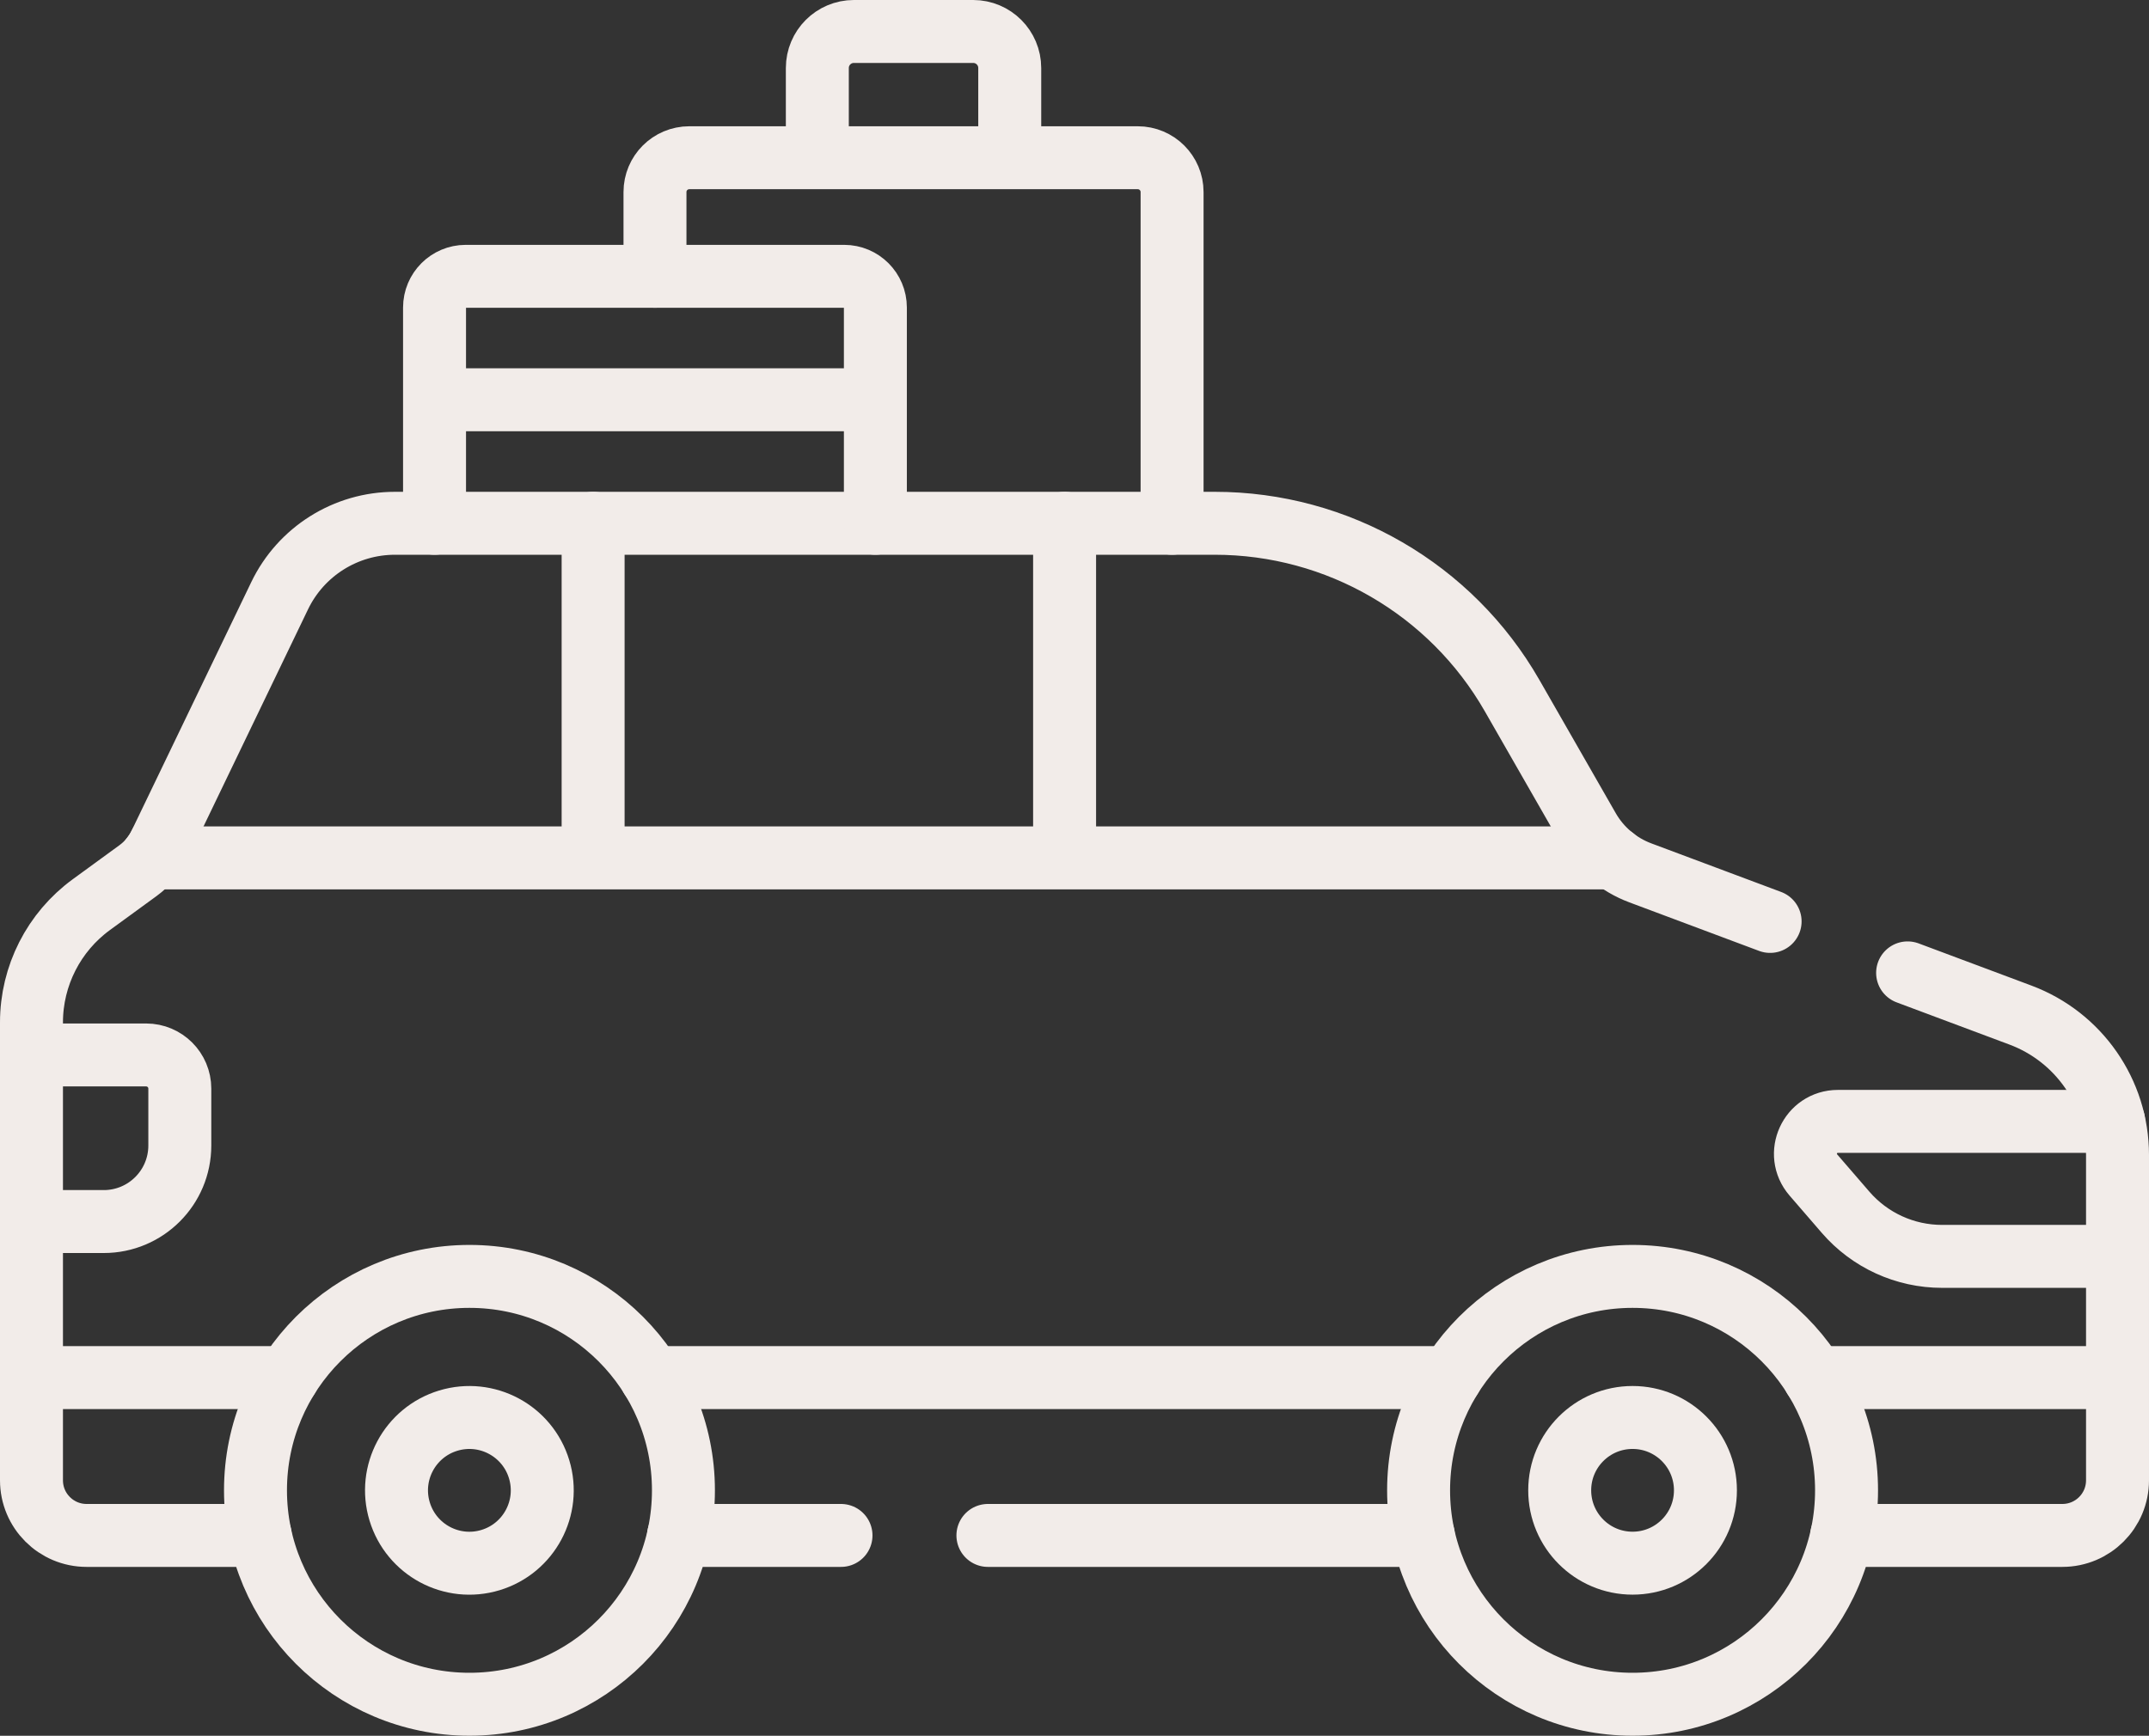
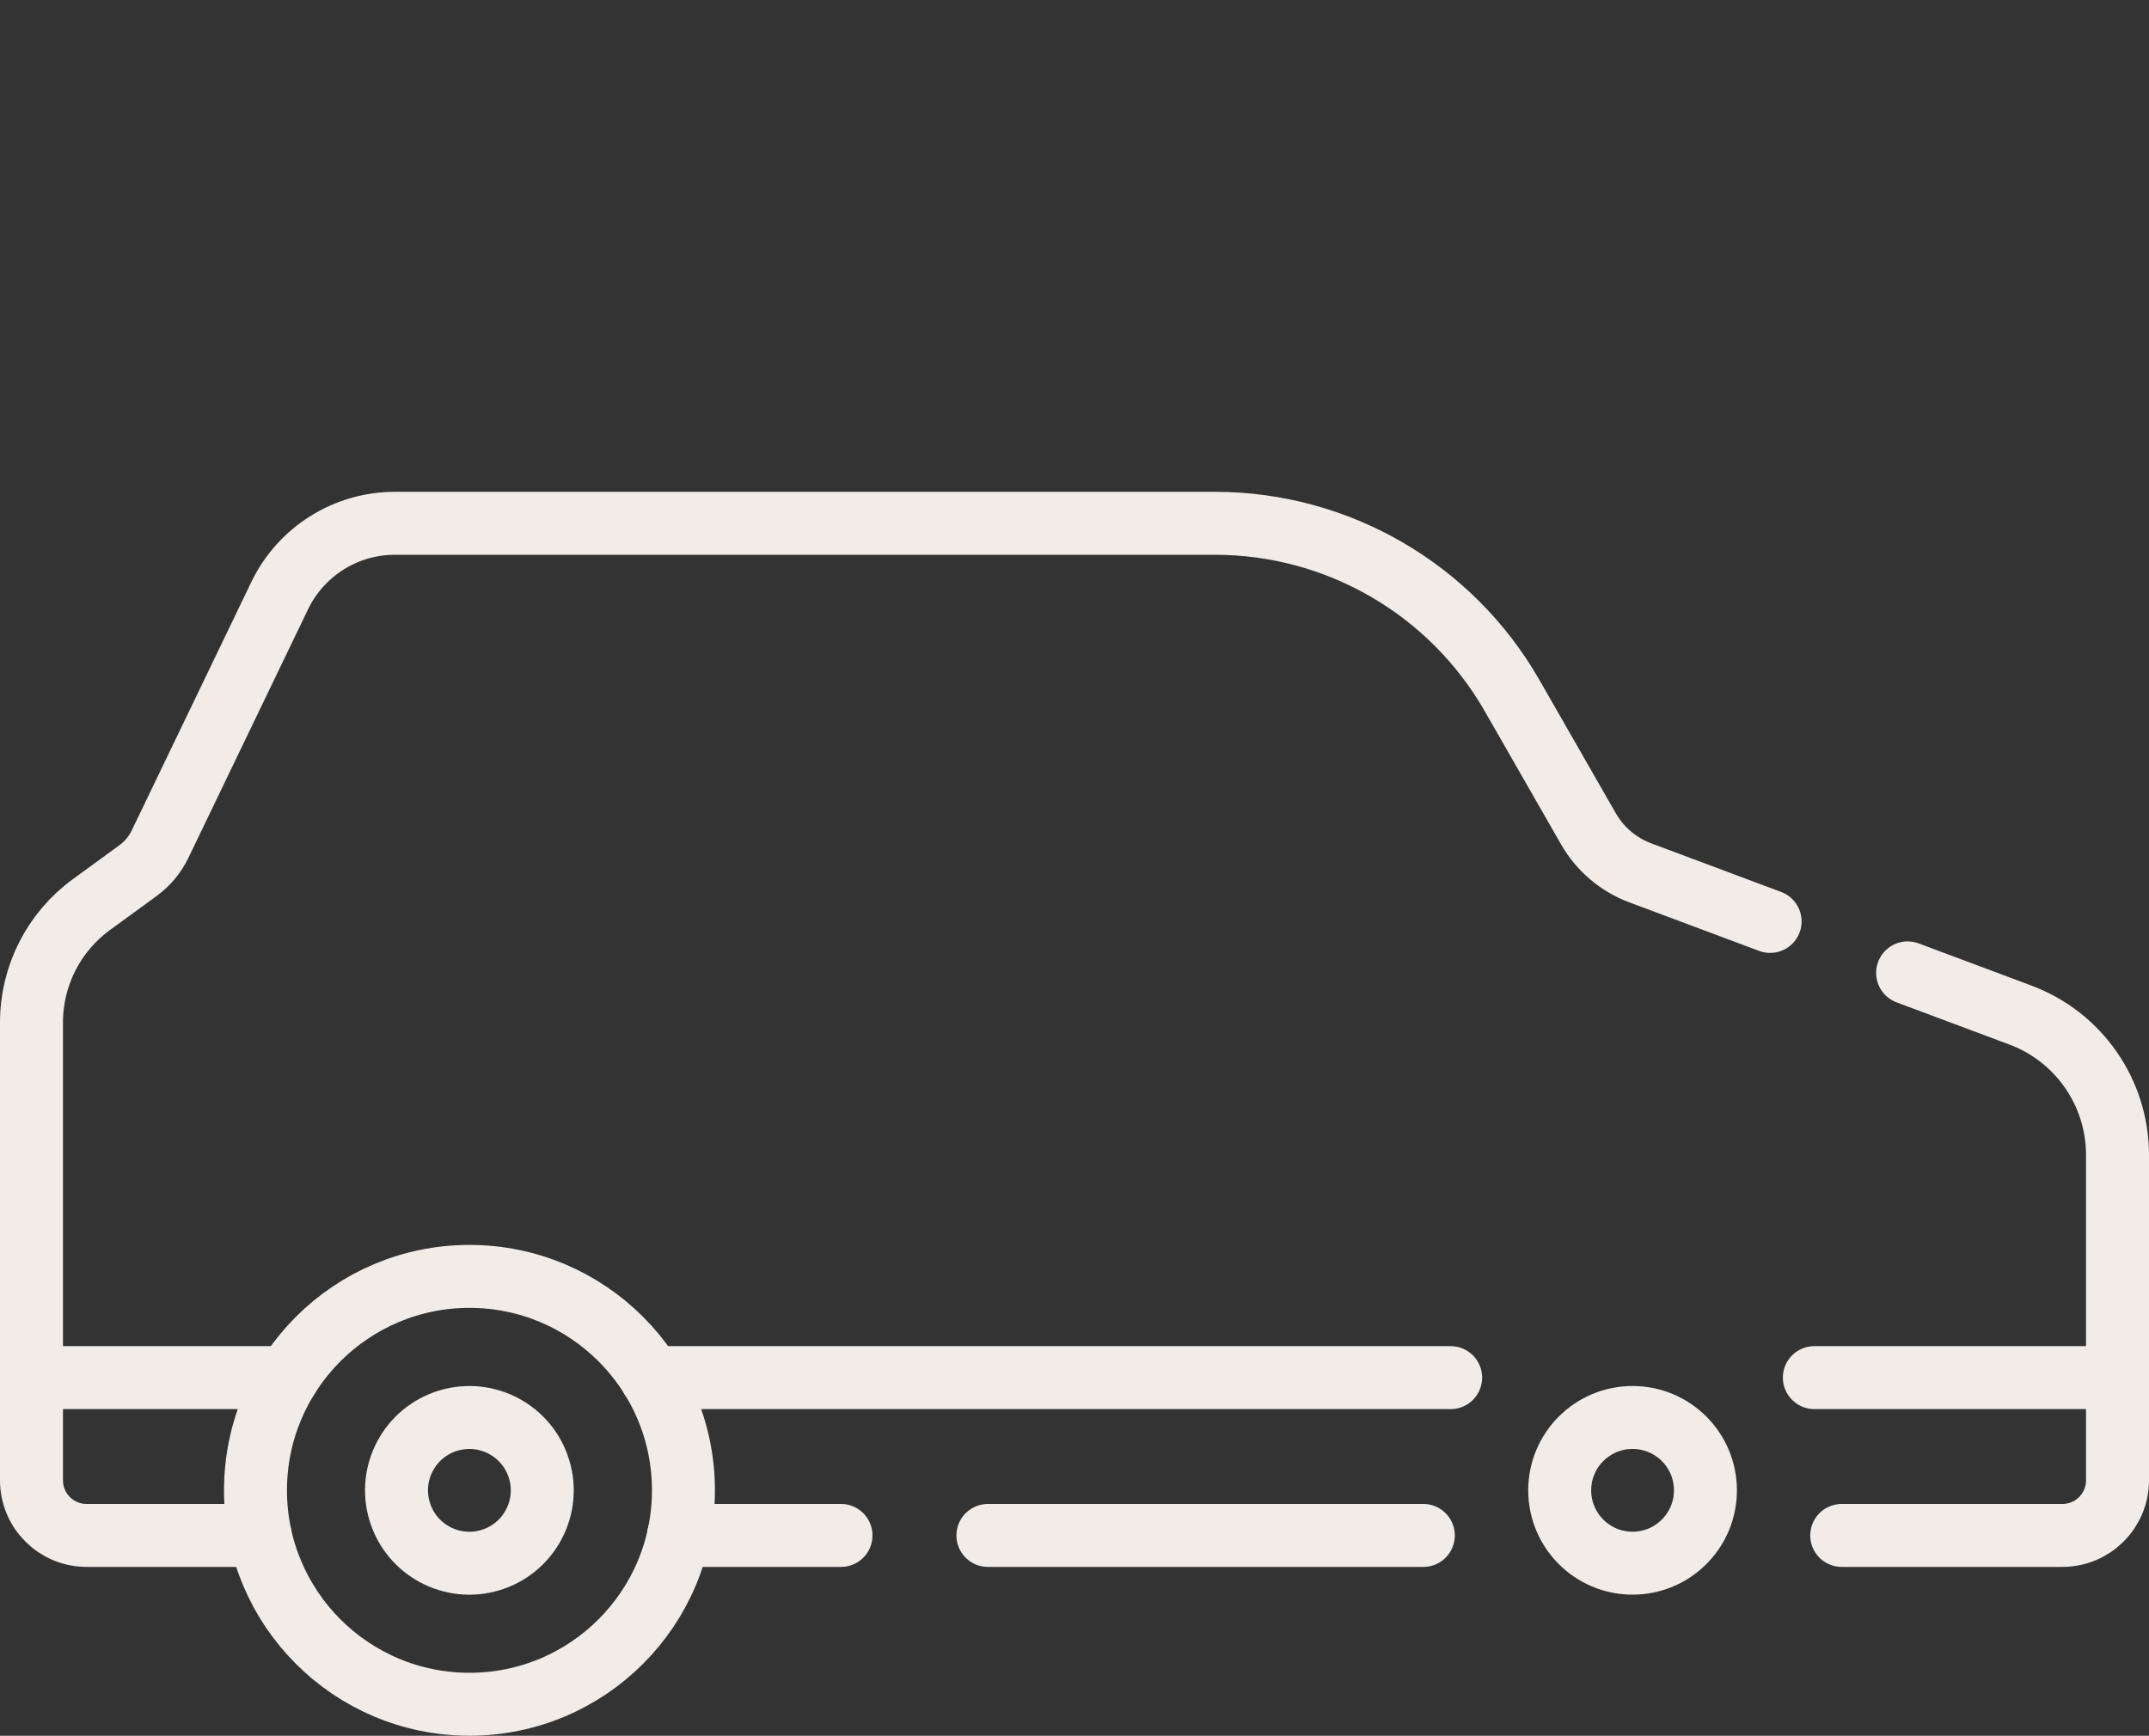
<svg xmlns="http://www.w3.org/2000/svg" id="Calque_1" data-name="Calque 1" viewBox="0 0 512 413.64">
  <rect x="0" y="0" width="512" height="413.64" fill="#333333" stroke="none" />
  <defs>
    <style>
      .cls-1 {
        stroke-width: 15px;
      }

      .cls-1, .cls-2 {
        fill: none;
        stroke: #f2ece9;
        stroke-linecap: round;
        stroke-linejoin: round;
      }

      .cls-2 {
        stroke-width: 15px;
      }
    </style>
  </defs>
  <path class="cls-2" d="m454.49,231.84l26.89,10.06c13.9,5.2,23.12,18.49,23.12,33.33v77.53c0,7.26-5.88,13.14-13.14,13.14h-52.57m-99.68,0h-103.74m-35,0h-38.7m-99.67,0H20.64c-7.26,0-13.14-5.88-13.14-13.14v-109.11c0-11.11,5.31-21.55,14.29-28.09l11.08-8.08c2.25-1.64,4.05-3.8,5.26-6.31l28.49-59.19c5.08-10.57,15.77-17.29,27.5-17.28h195.29c29.27,0,56.29,15.66,70.84,41.05l18.19,31.75c2.77,4.84,7.15,8.56,12.38,10.51l30.91,11.57m-76.11,108.71h-190.46m-86.65,0H7.5m497,0h-72.23" />
  <circle class="cls-1" cx="111.85" cy="355.15" r="50.98" />
  <circle class="cls-1" cx="111.85" cy="355.15" r="17.36" transform="translate(-98.11 47.64) rotate(-16.84)" />
-   <circle class="cls-1" cx="388.96" cy="355.15" r="50.98" />
  <circle class="cls-1" cx="388.96" cy="355.15" r="17.36" />
-   <path class="cls-2" d="m38.13,201.18c-.57,1.16-1.26,2.26-2.08,3.26h348.43m-130.84-79.74v75.6m-112.33-75.6v75.6m362.27,66.93h-65.7c-6.62,0-10.17,7.77-5.84,12.78l7.68,8.89c5.77,6.67,14.15,10.5,22.97,10.5h41.81M7.5,291.1h17.22c10.01,0,18.12-8.11,18.12-18.12v-13.56c0-4.43-3.59-8.02-8.02-8.02H7.5M156.05,65.84v-20.07c0-4.52,3.66-8.18,8.18-8.18h106.84c4.51,0,8.18,3.66,8.18,8.18v78.93m-84.52-87.11v-21.38c0-4.81,3.9-8.71,8.71-8.71h28.42c4.81,0,8.71,3.9,8.71,8.71v21.38" />
-   <path class="cls-2" d="m208.56,124.7v-51.42c0-4.1-3.33-7.43-7.43-7.43h-90.17c-4.1,0-7.43,3.33-7.43,7.43h0v51.42m0-29.43h105.02" />
</svg>